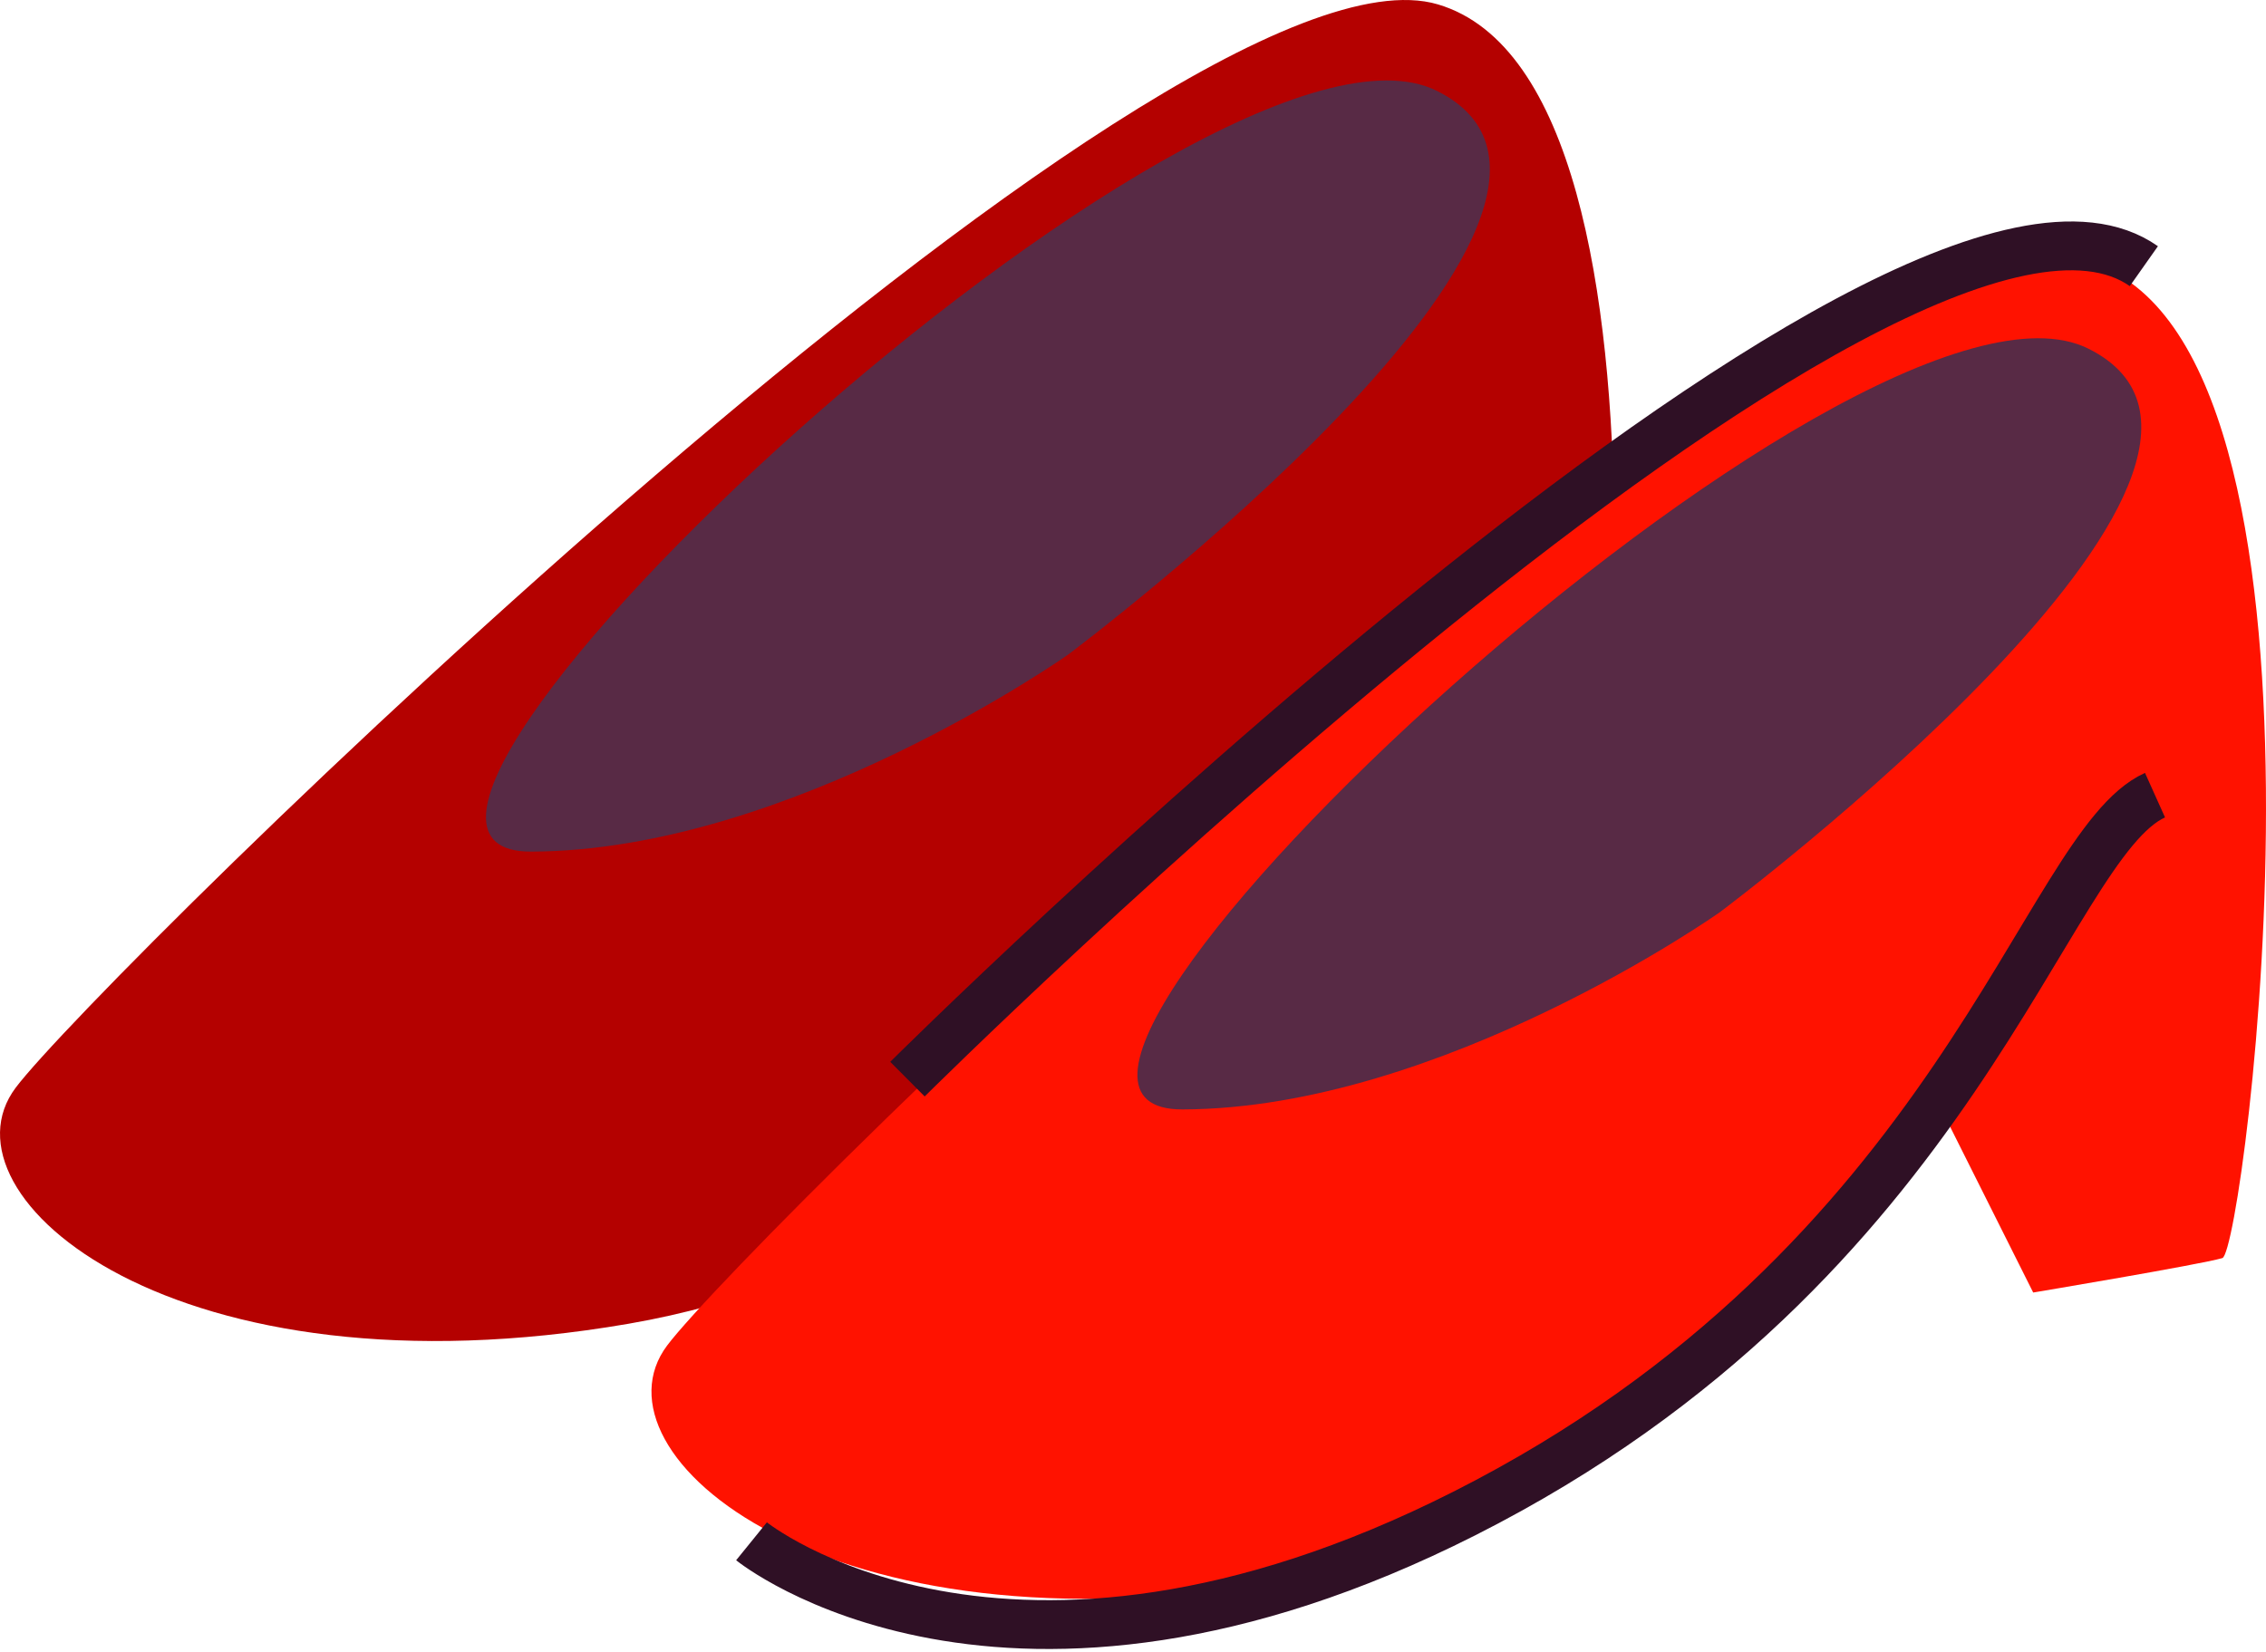
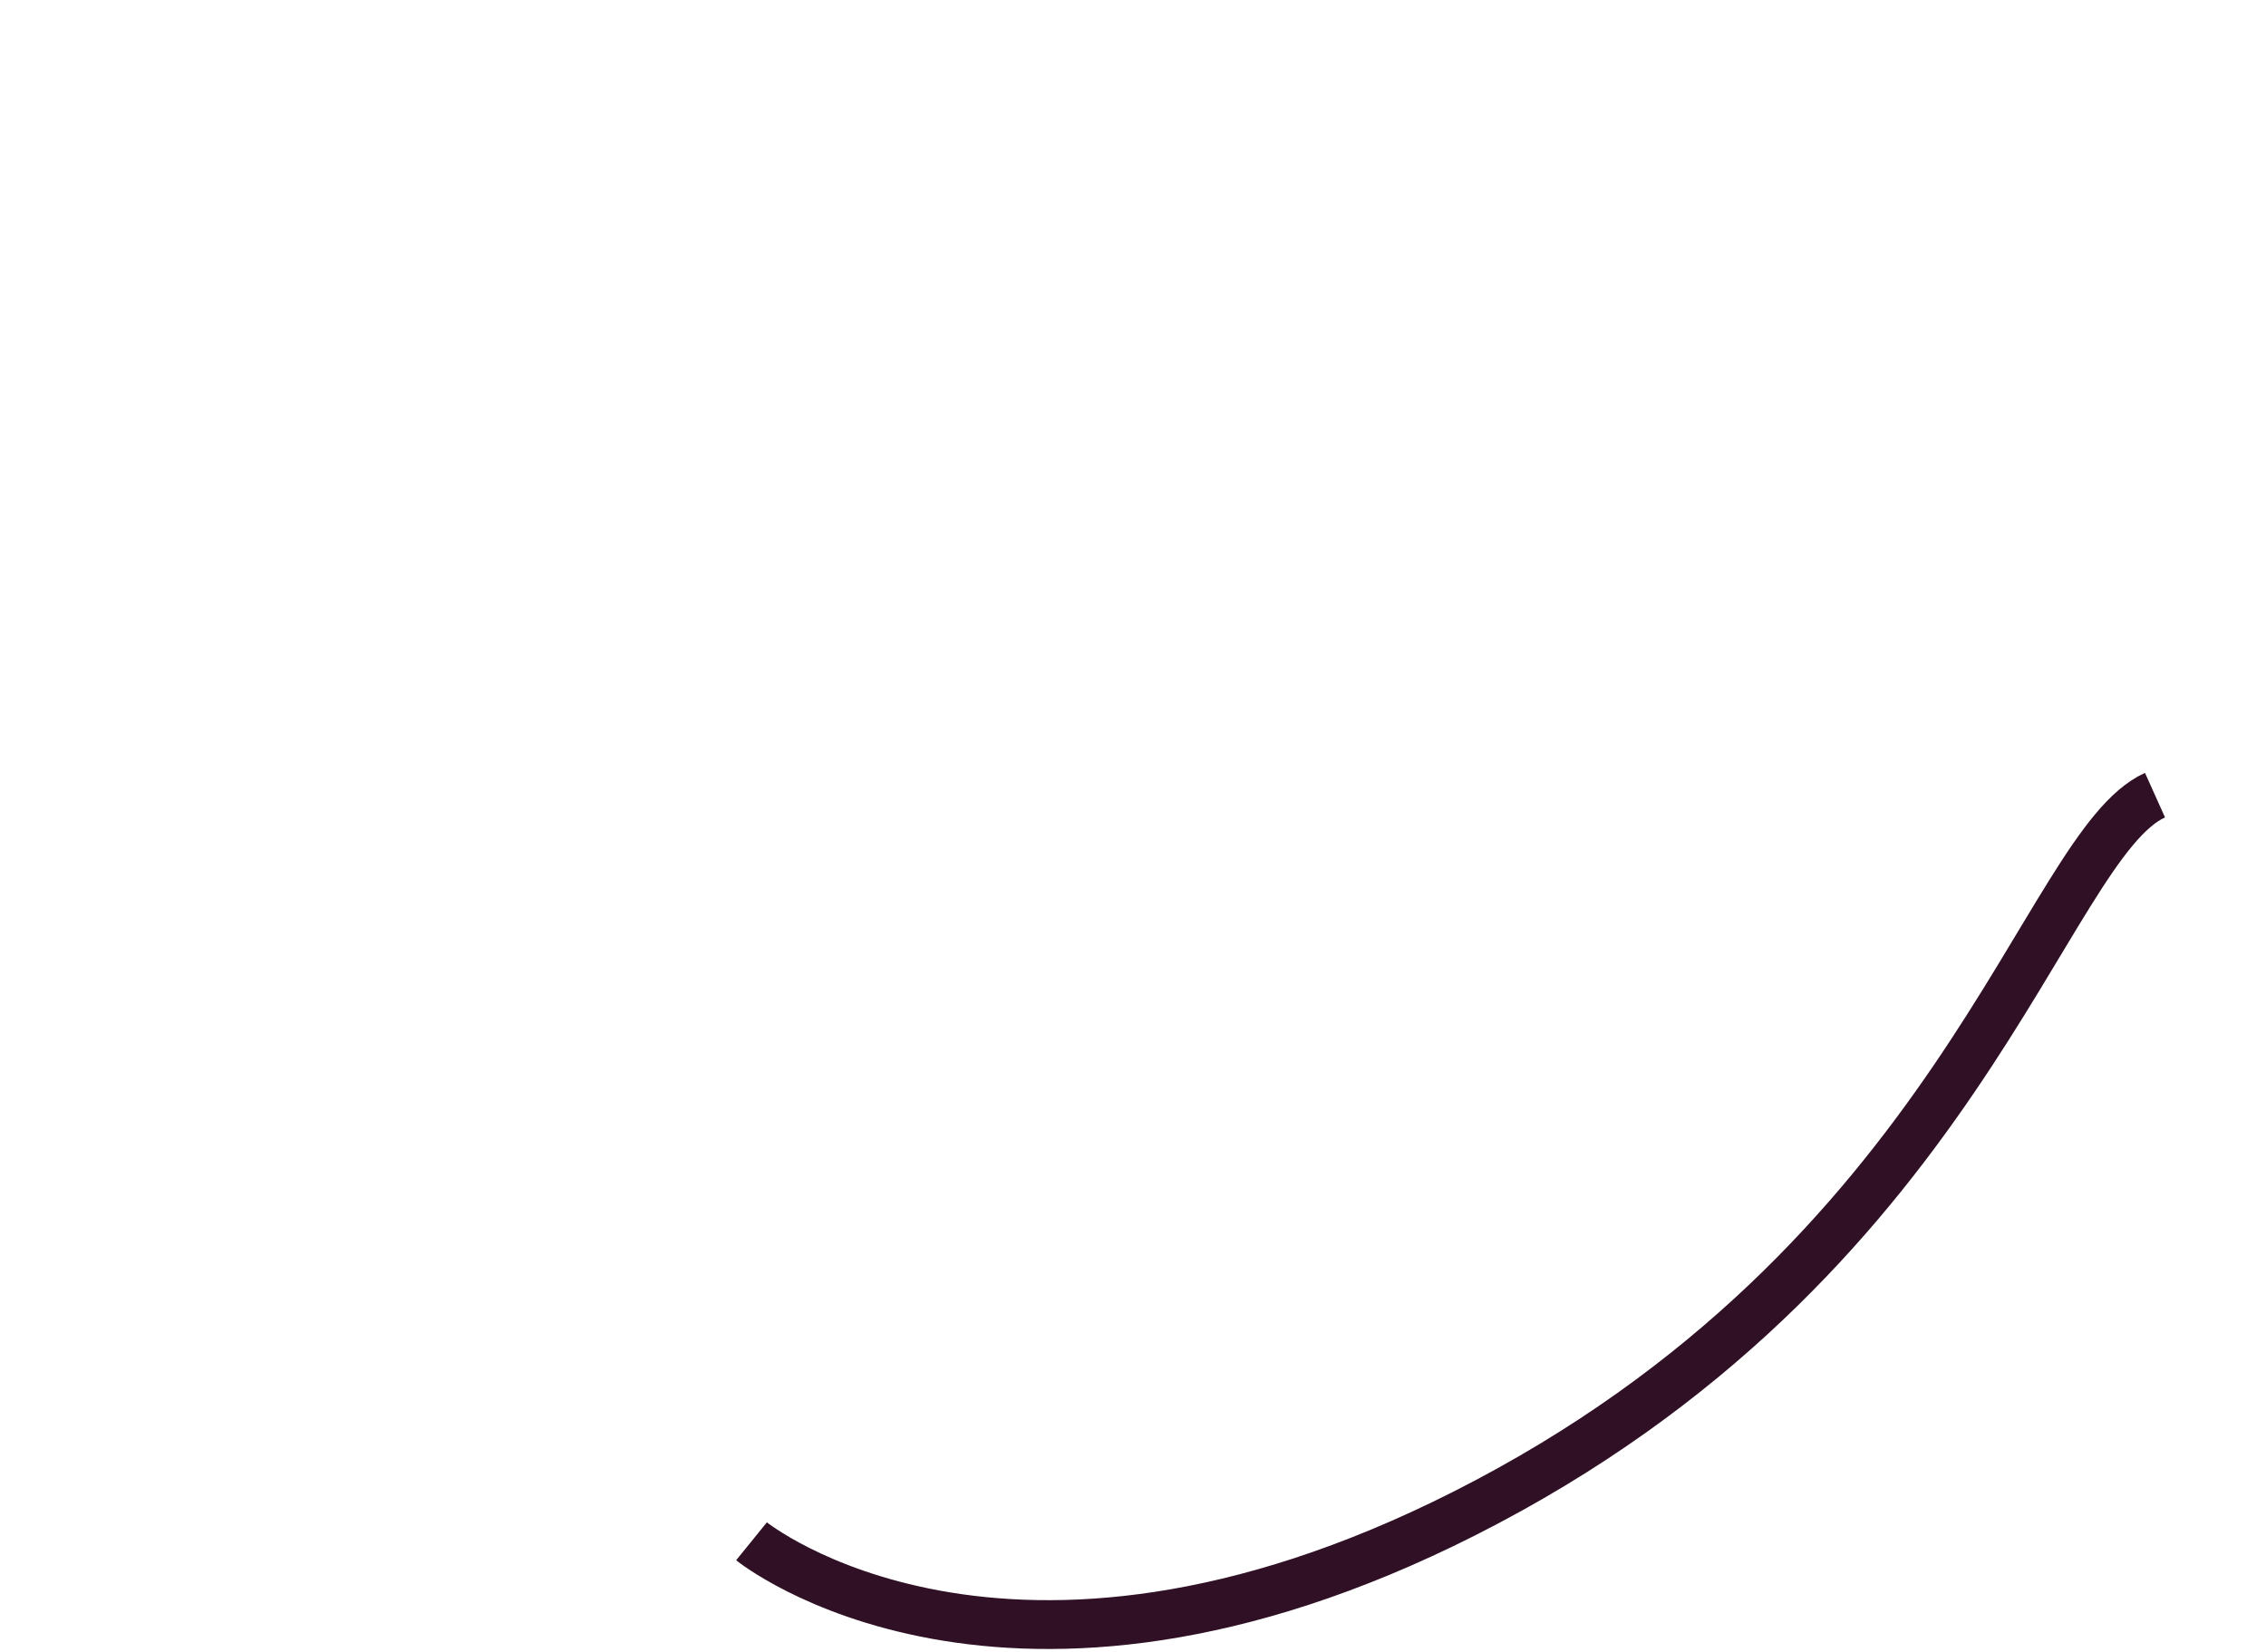
<svg xmlns="http://www.w3.org/2000/svg" width="133" height="97" viewBox="0 0 133 97" fill="none">
-   <path d="M84.399 0.258C100.332 4.99 93.491 58.343 92.202 58.723C90.913 59.103 81.1 60.746 81.1 60.746L75.216 49.003C75.216 49.003 63.474 73.133 36.882 77.715C10.292 82.295 -3.866 70.225 0.921 63.855C5.705 57.484 68.468 -4.475 84.399 0.258Z" fill="#B40100" />
-   <path d="M84.338 5.335C97.887 12.088 62.702 38.422 62.702 38.422C62.702 38.422 46.386 49.957 31.167 49.995C15.949 50.035 70.791 -1.418 84.338 5.335Z" fill="#582A45" />
-   <path d="M122.635 15.392C138.568 20.124 131.727 73.479 130.438 73.858C129.149 74.239 119.336 75.88 119.336 75.88L113.452 64.137C113.452 64.137 101.71 88.269 75.118 92.849C48.528 97.43 34.37 85.361 39.157 78.99C43.941 72.62 106.702 10.659 122.635 15.392Z" fill="#FF1200" />
-   <path d="M122.575 20.469C136.123 27.224 100.938 53.557 100.938 53.557C100.938 53.557 84.622 65.091 69.403 65.131C54.186 65.17 109.028 13.716 122.575 20.469Z" fill="#582A45" />
  <path d="M44.109 90.484C44.109 90.484 58.94 102.507 85.951 88.85C115.045 74.14 119.947 49.623 126.486 46.681" stroke="#2F1025" stroke-width="2.866" stroke-miterlimit="10" />
-   <path d="M53.262 63.353C53.262 63.353 111.449 5.493 125.831 15.626" stroke="#2F1025" stroke-width="2.866" stroke-miterlimit="10" />
</svg>